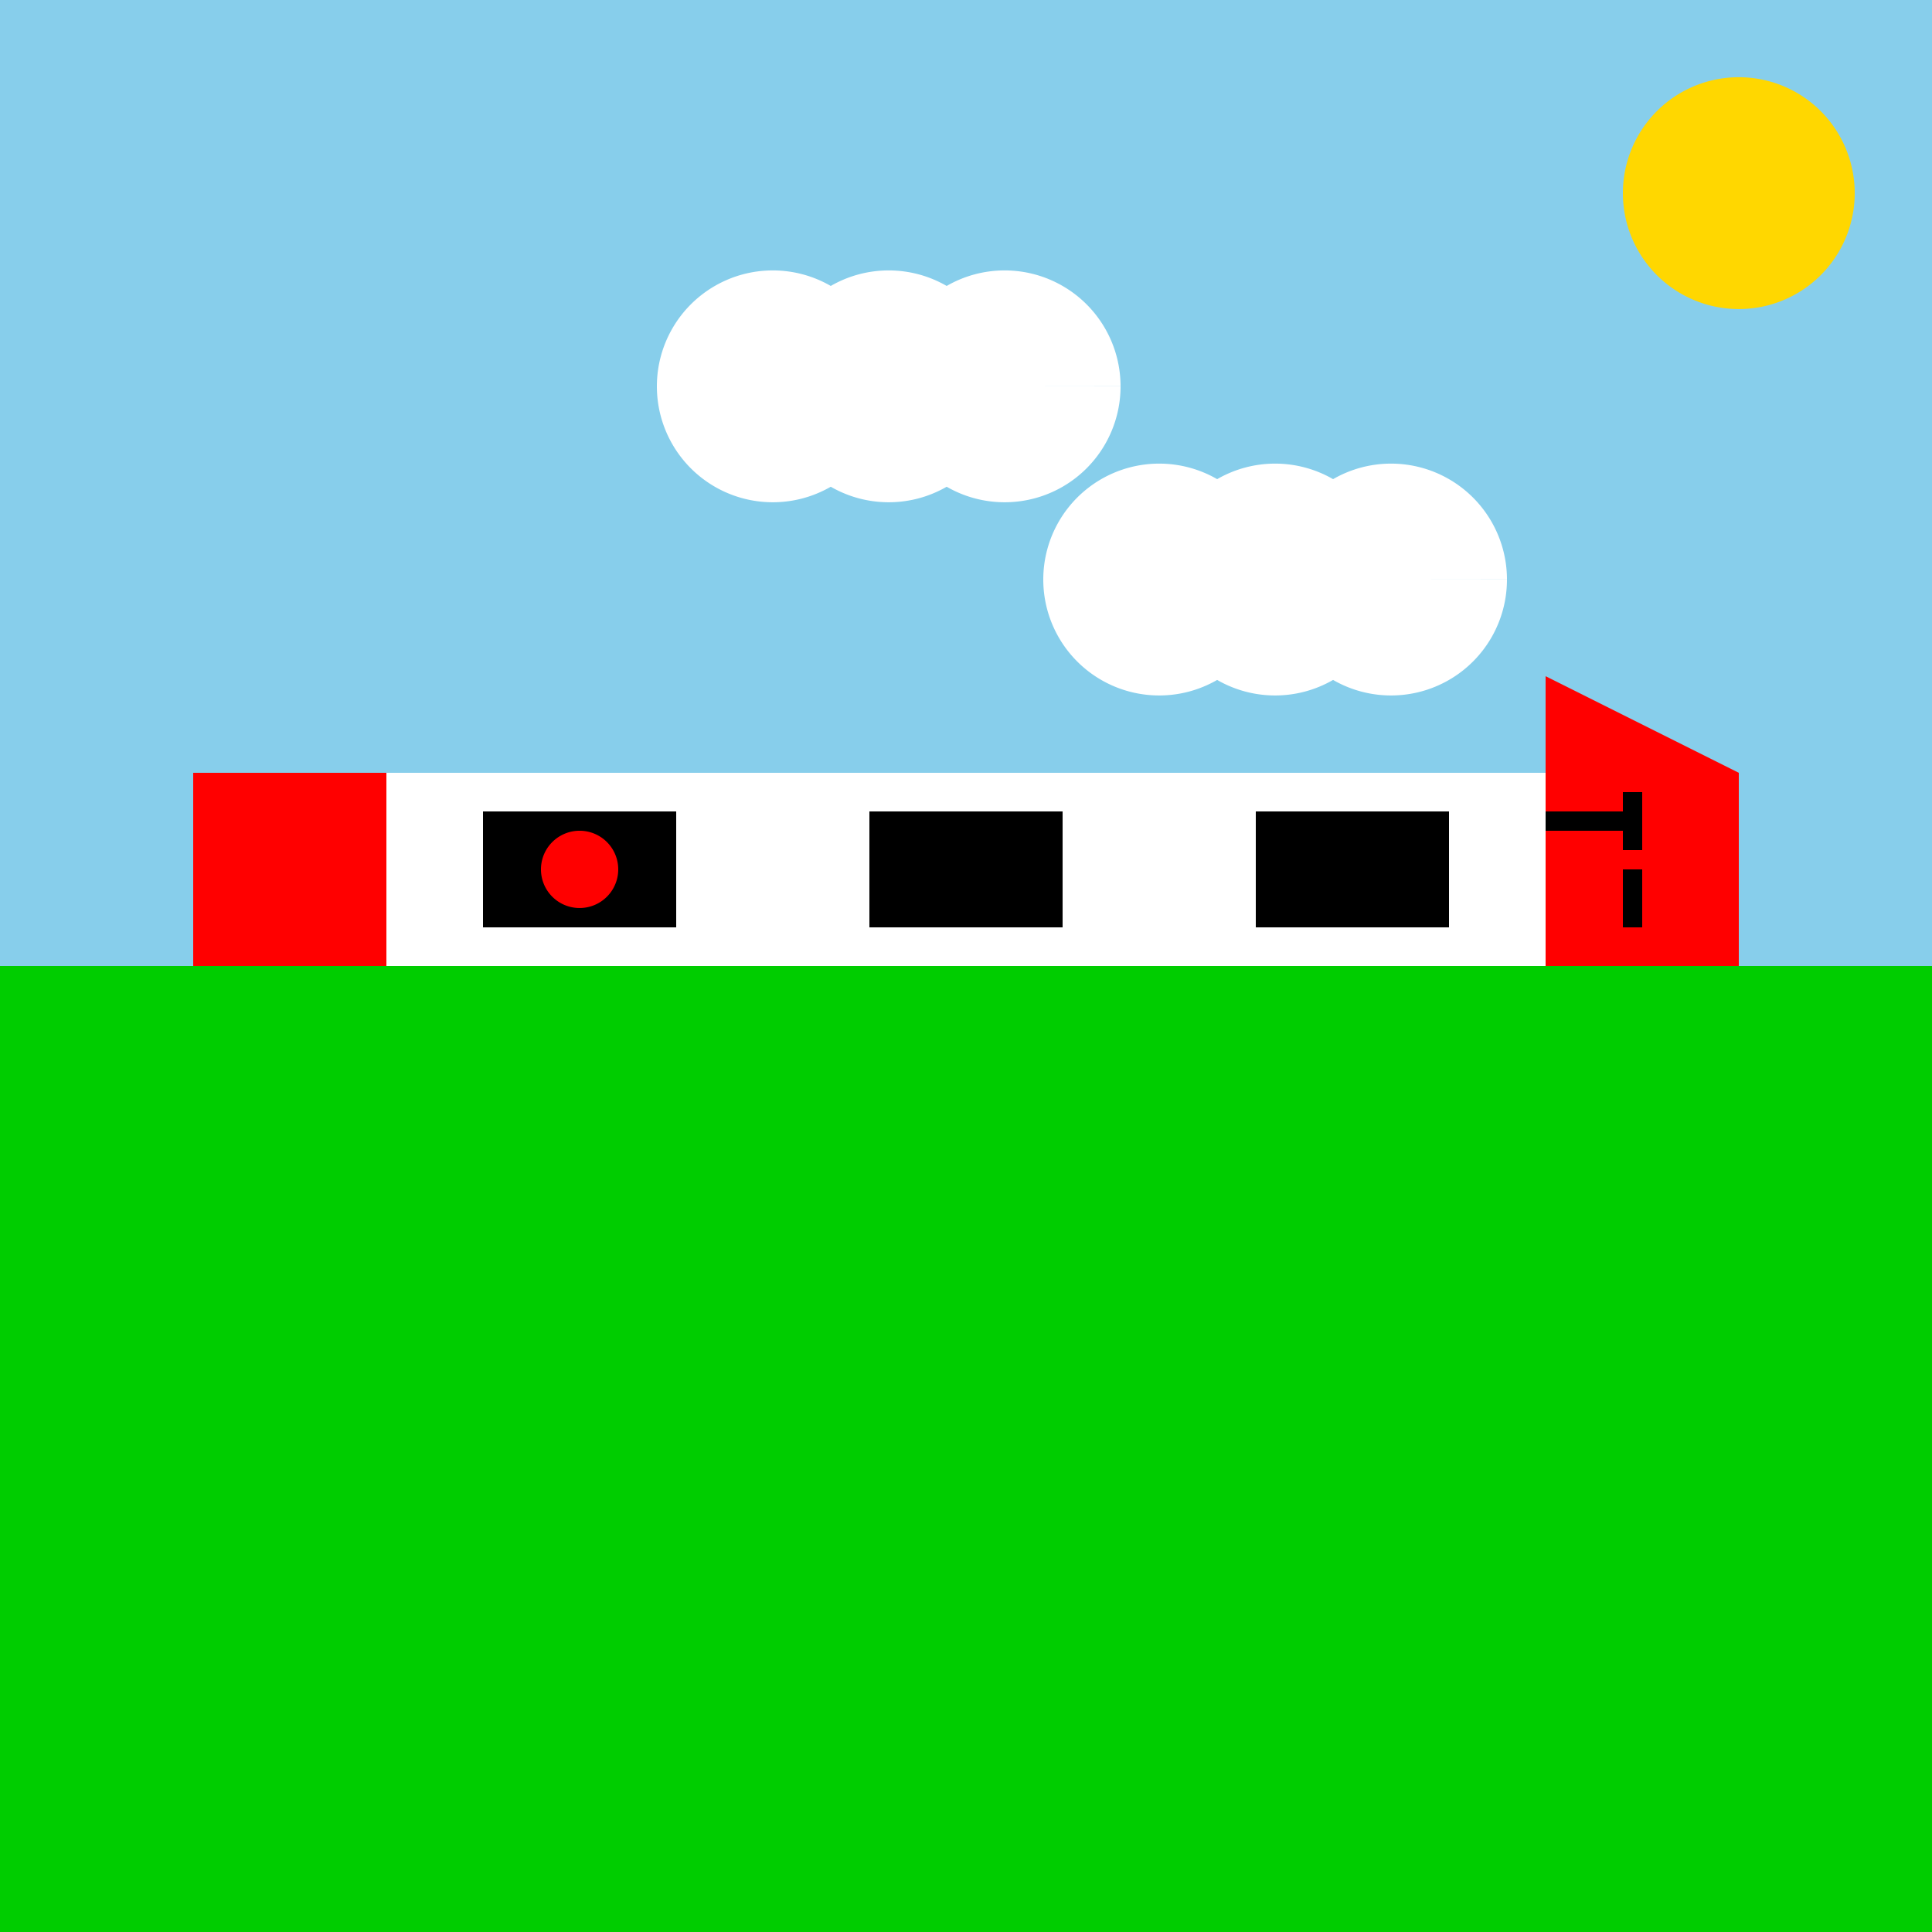
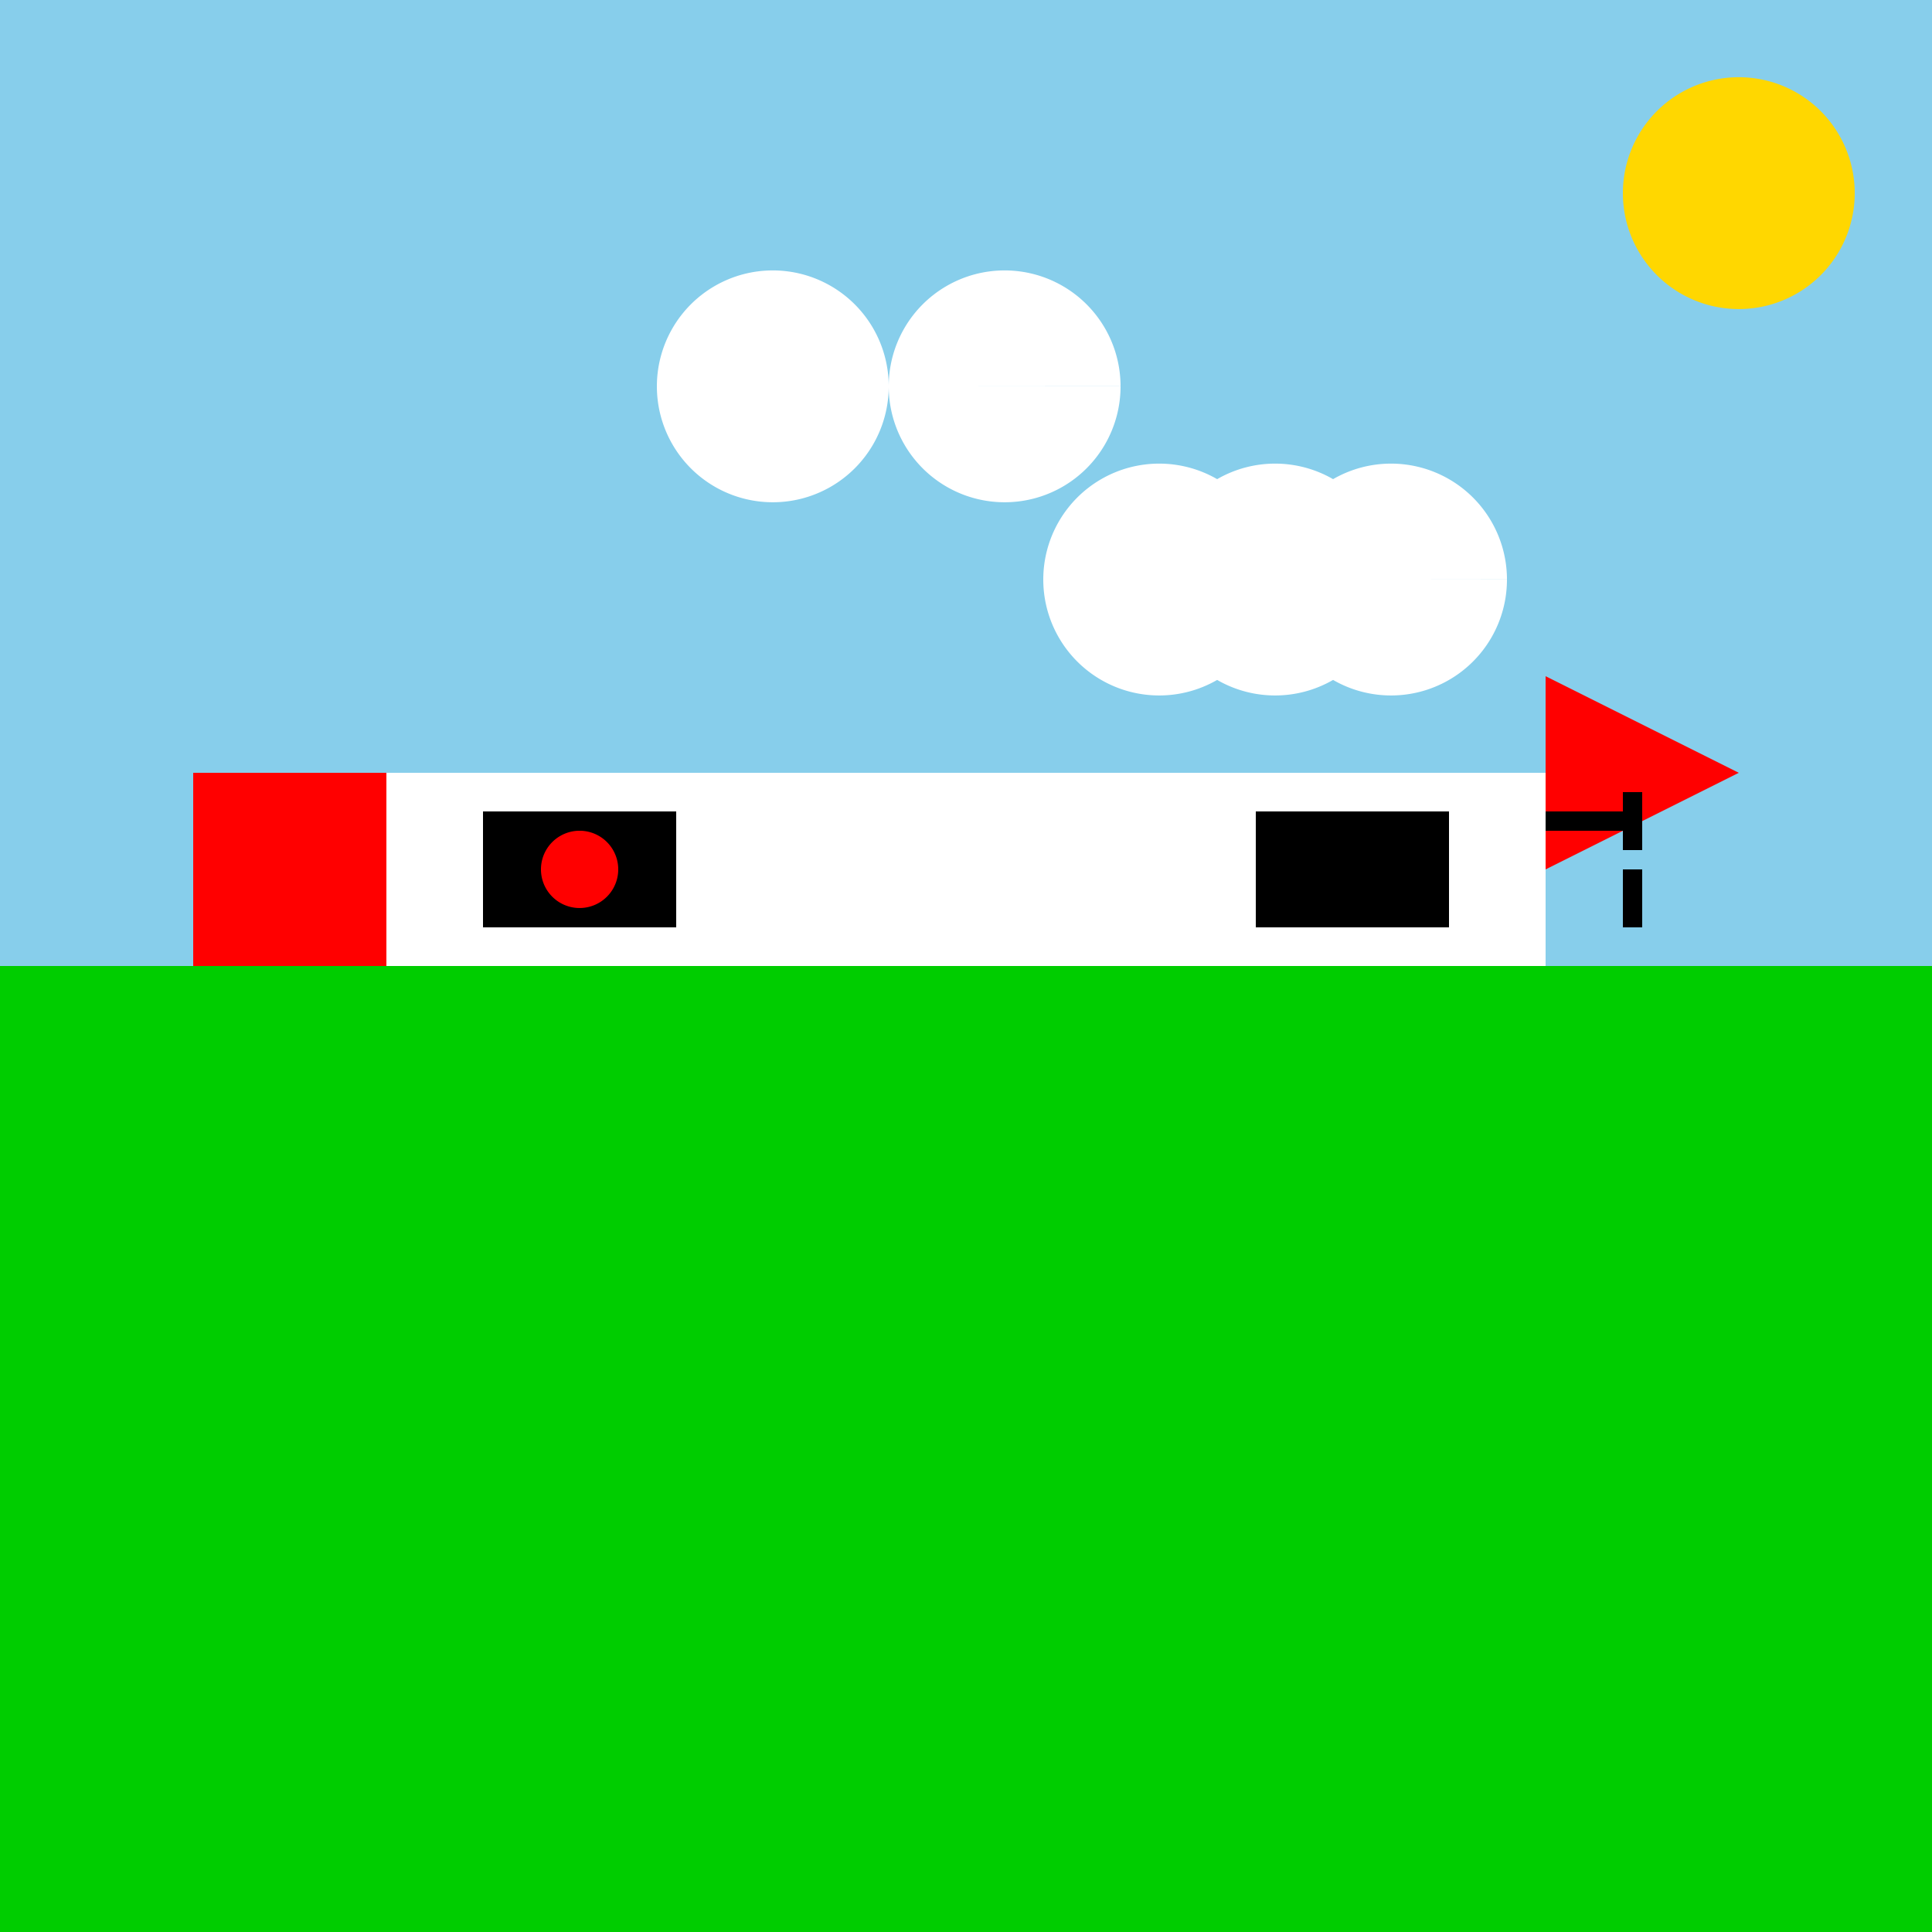
<svg xmlns="http://www.w3.org/2000/svg" width="500" height="500">
  <defs />
  <g>
    <rect fill="#87CEEB" stroke="none" x="0" y="0" width="512" height="512" />
    <rect fill="#FFFFFF" stroke="none" x="100" y="200" width="300" height="50" />
    <rect fill="#FF0000" stroke="none" x="50" y="200" width="50" height="50" />
-     <rect fill="#FF0000" stroke="none" x="400" y="200" width="50" height="50" />
    <path fill="#FF0000" stroke="none" paint-order="stroke fill markers" d=" M 400 175 L 450 200 L 400 225" />
    <rect fill="#000000" stroke="none" x="125" y="210" width="50" height="30" />
-     <rect fill="#000000" stroke="none" x="225" y="210" width="50" height="30" />
    <rect fill="#000000" stroke="none" x="325" y="210" width="50" height="30" />
    <rect fill="#000000" stroke="none" x="400" y="210" width="20" height="5" />
    <rect fill="#000000" stroke="none" x="420" y="205" width="5" height="15" />
    <rect fill="#000000" stroke="none" x="420" y="225" width="5" height="15" />
    <path fill="#FF0000" stroke="none" paint-order="stroke fill markers" d=" M 160 225 A 10 10 0 1 1 160 224.99" />
-     <path fill="#FFFFFF" stroke="none" paint-order="stroke fill markers" d=" M 230 100 A 30 30 0 1 1 230 99.97 L 260 100 A 30 30 0 1 1 260 99.97 L 290 100 A 30 30 0 1 1 290 99.97" />
+     <path fill="#FFFFFF" stroke="none" paint-order="stroke fill markers" d=" M 230 100 A 30 30 0 1 1 230 99.97 L 260 100 L 290 100 A 30 30 0 1 1 290 99.97" />
    <path fill="#FFFFFF" stroke="none" paint-order="stroke fill markers" d=" M 330 150 A 30 30 0 1 1 330 149.97 L 360 150 A 30 30 0 1 1 360 149.97 L 390 150 A 30 30 0 1 1 390 149.97" />
    <path fill="#FFD700" stroke="none" paint-order="stroke fill markers" d=" M 480 50 A 30 30 0 1 1 480 49.97" />
    <rect fill="#00CD00" stroke="none" x="0" y="250" width="512" height="262" />
  </g>
</svg>